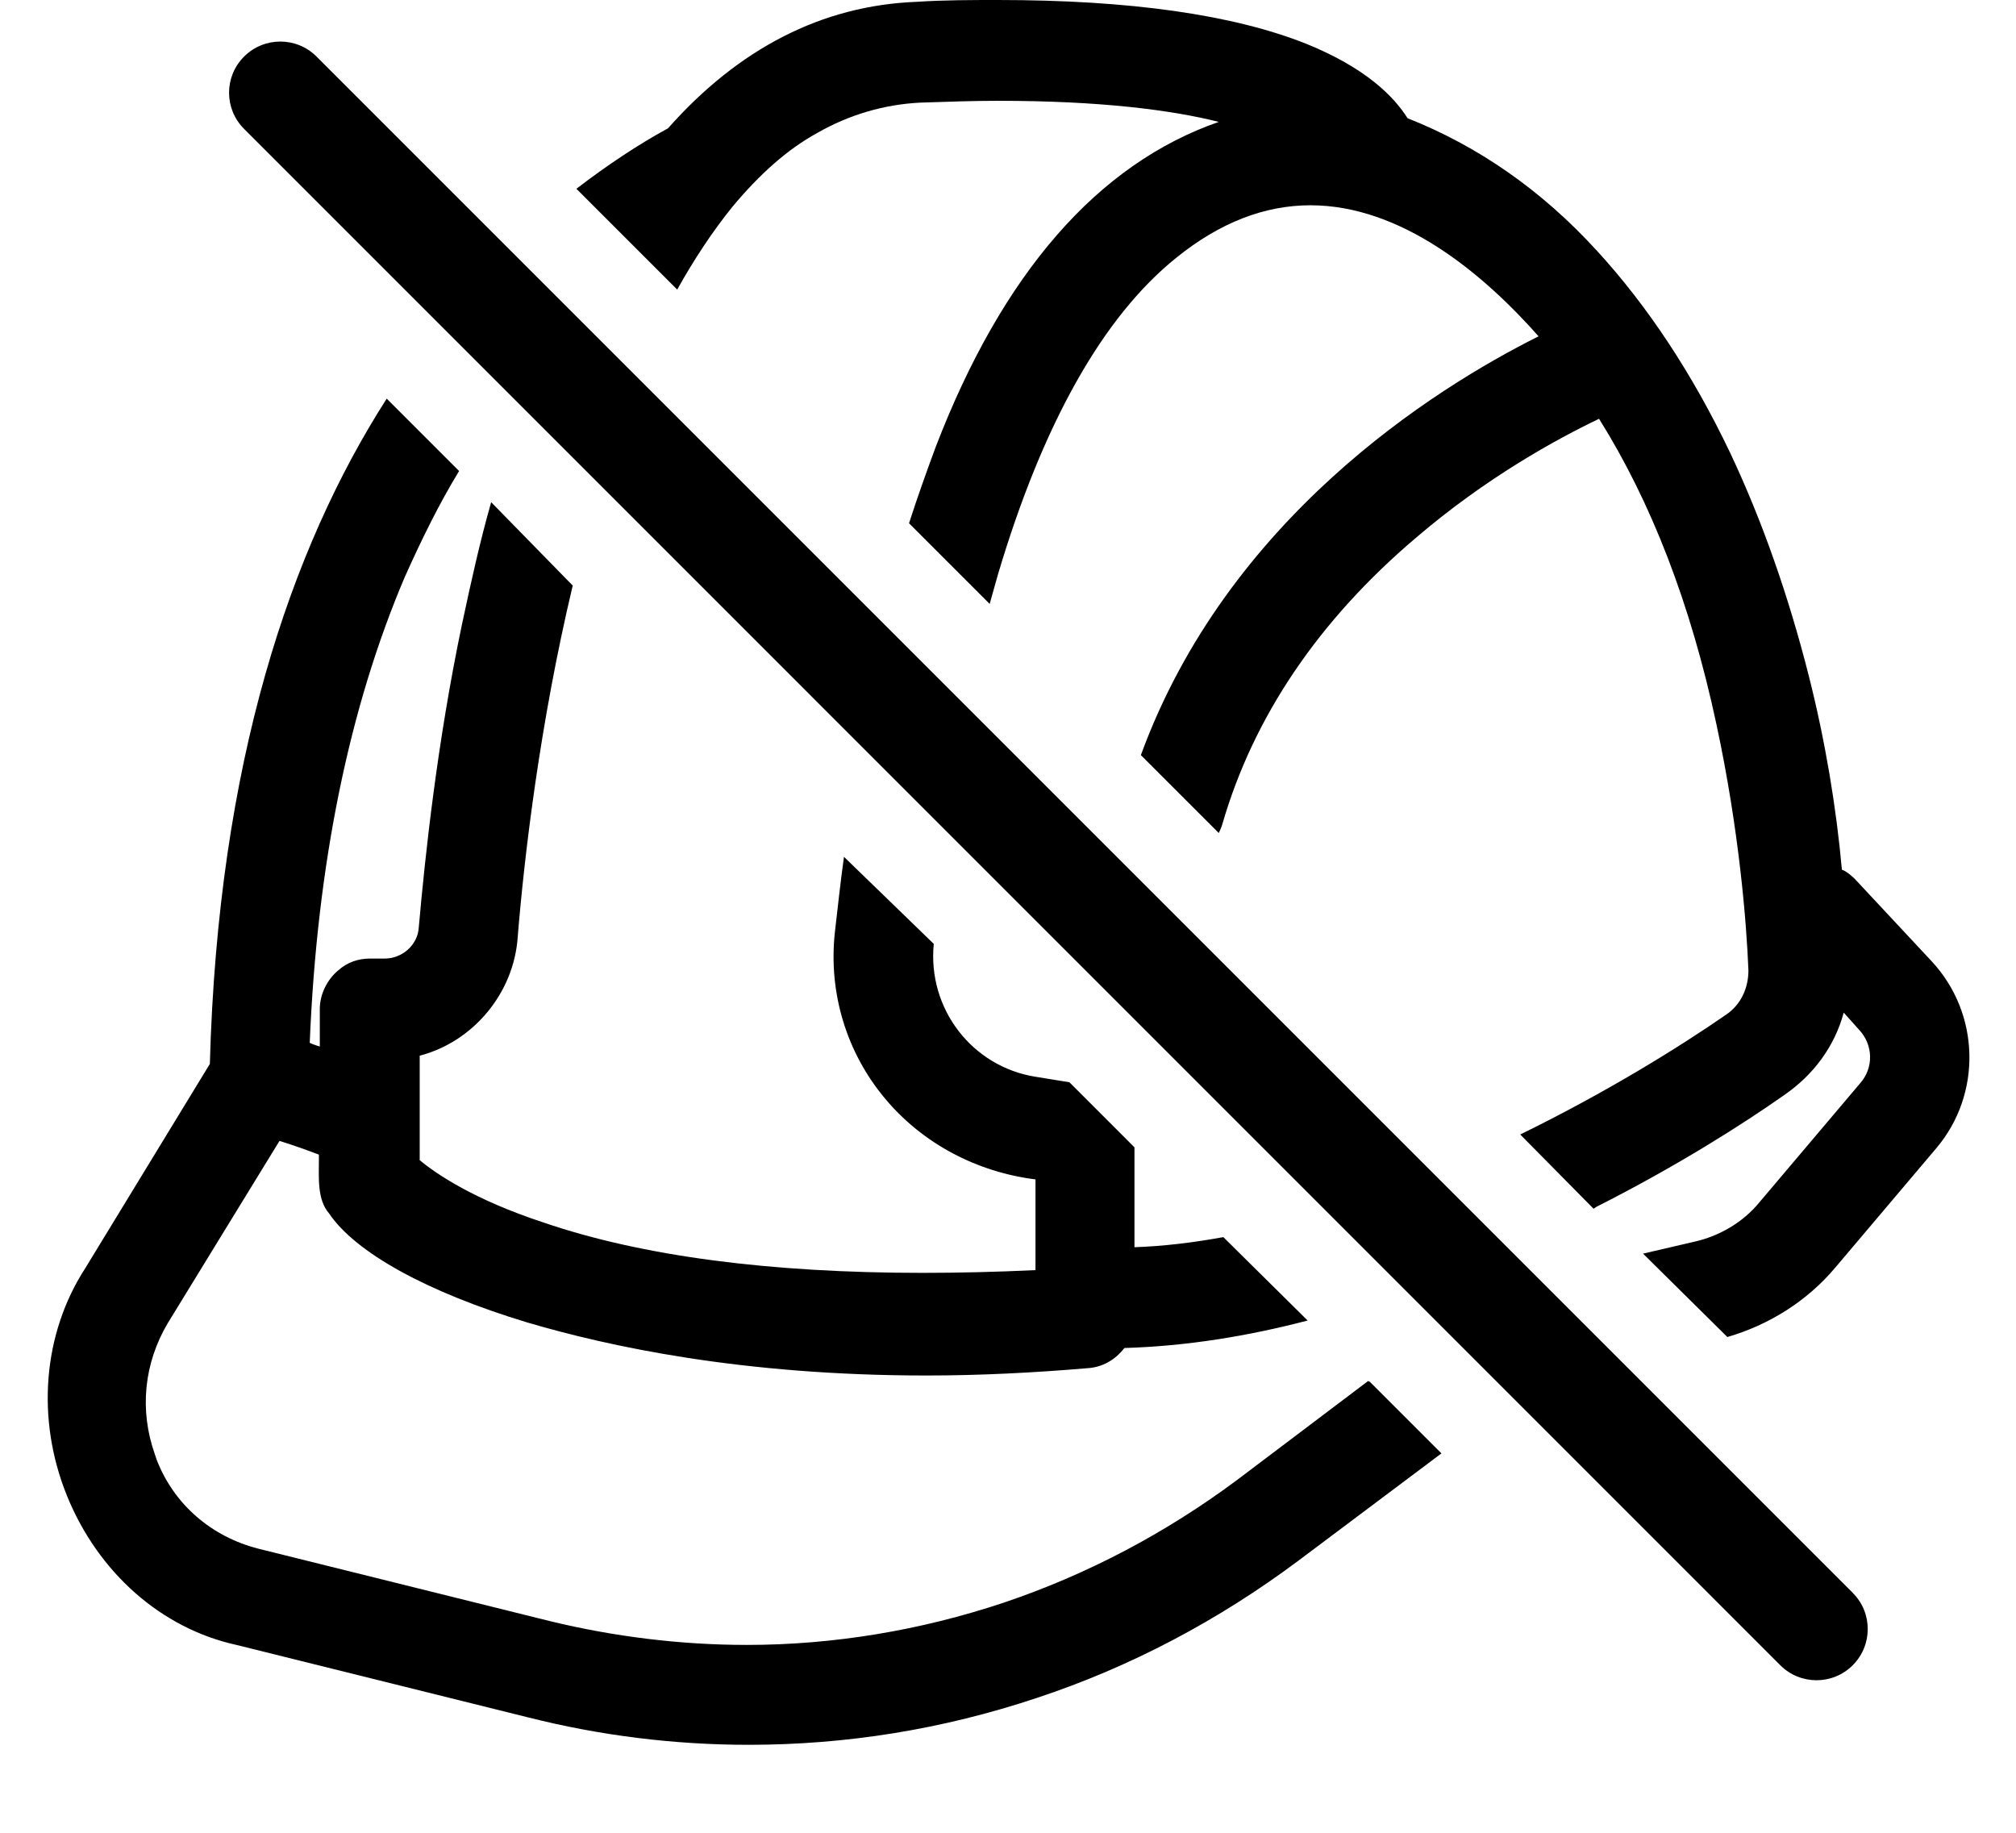
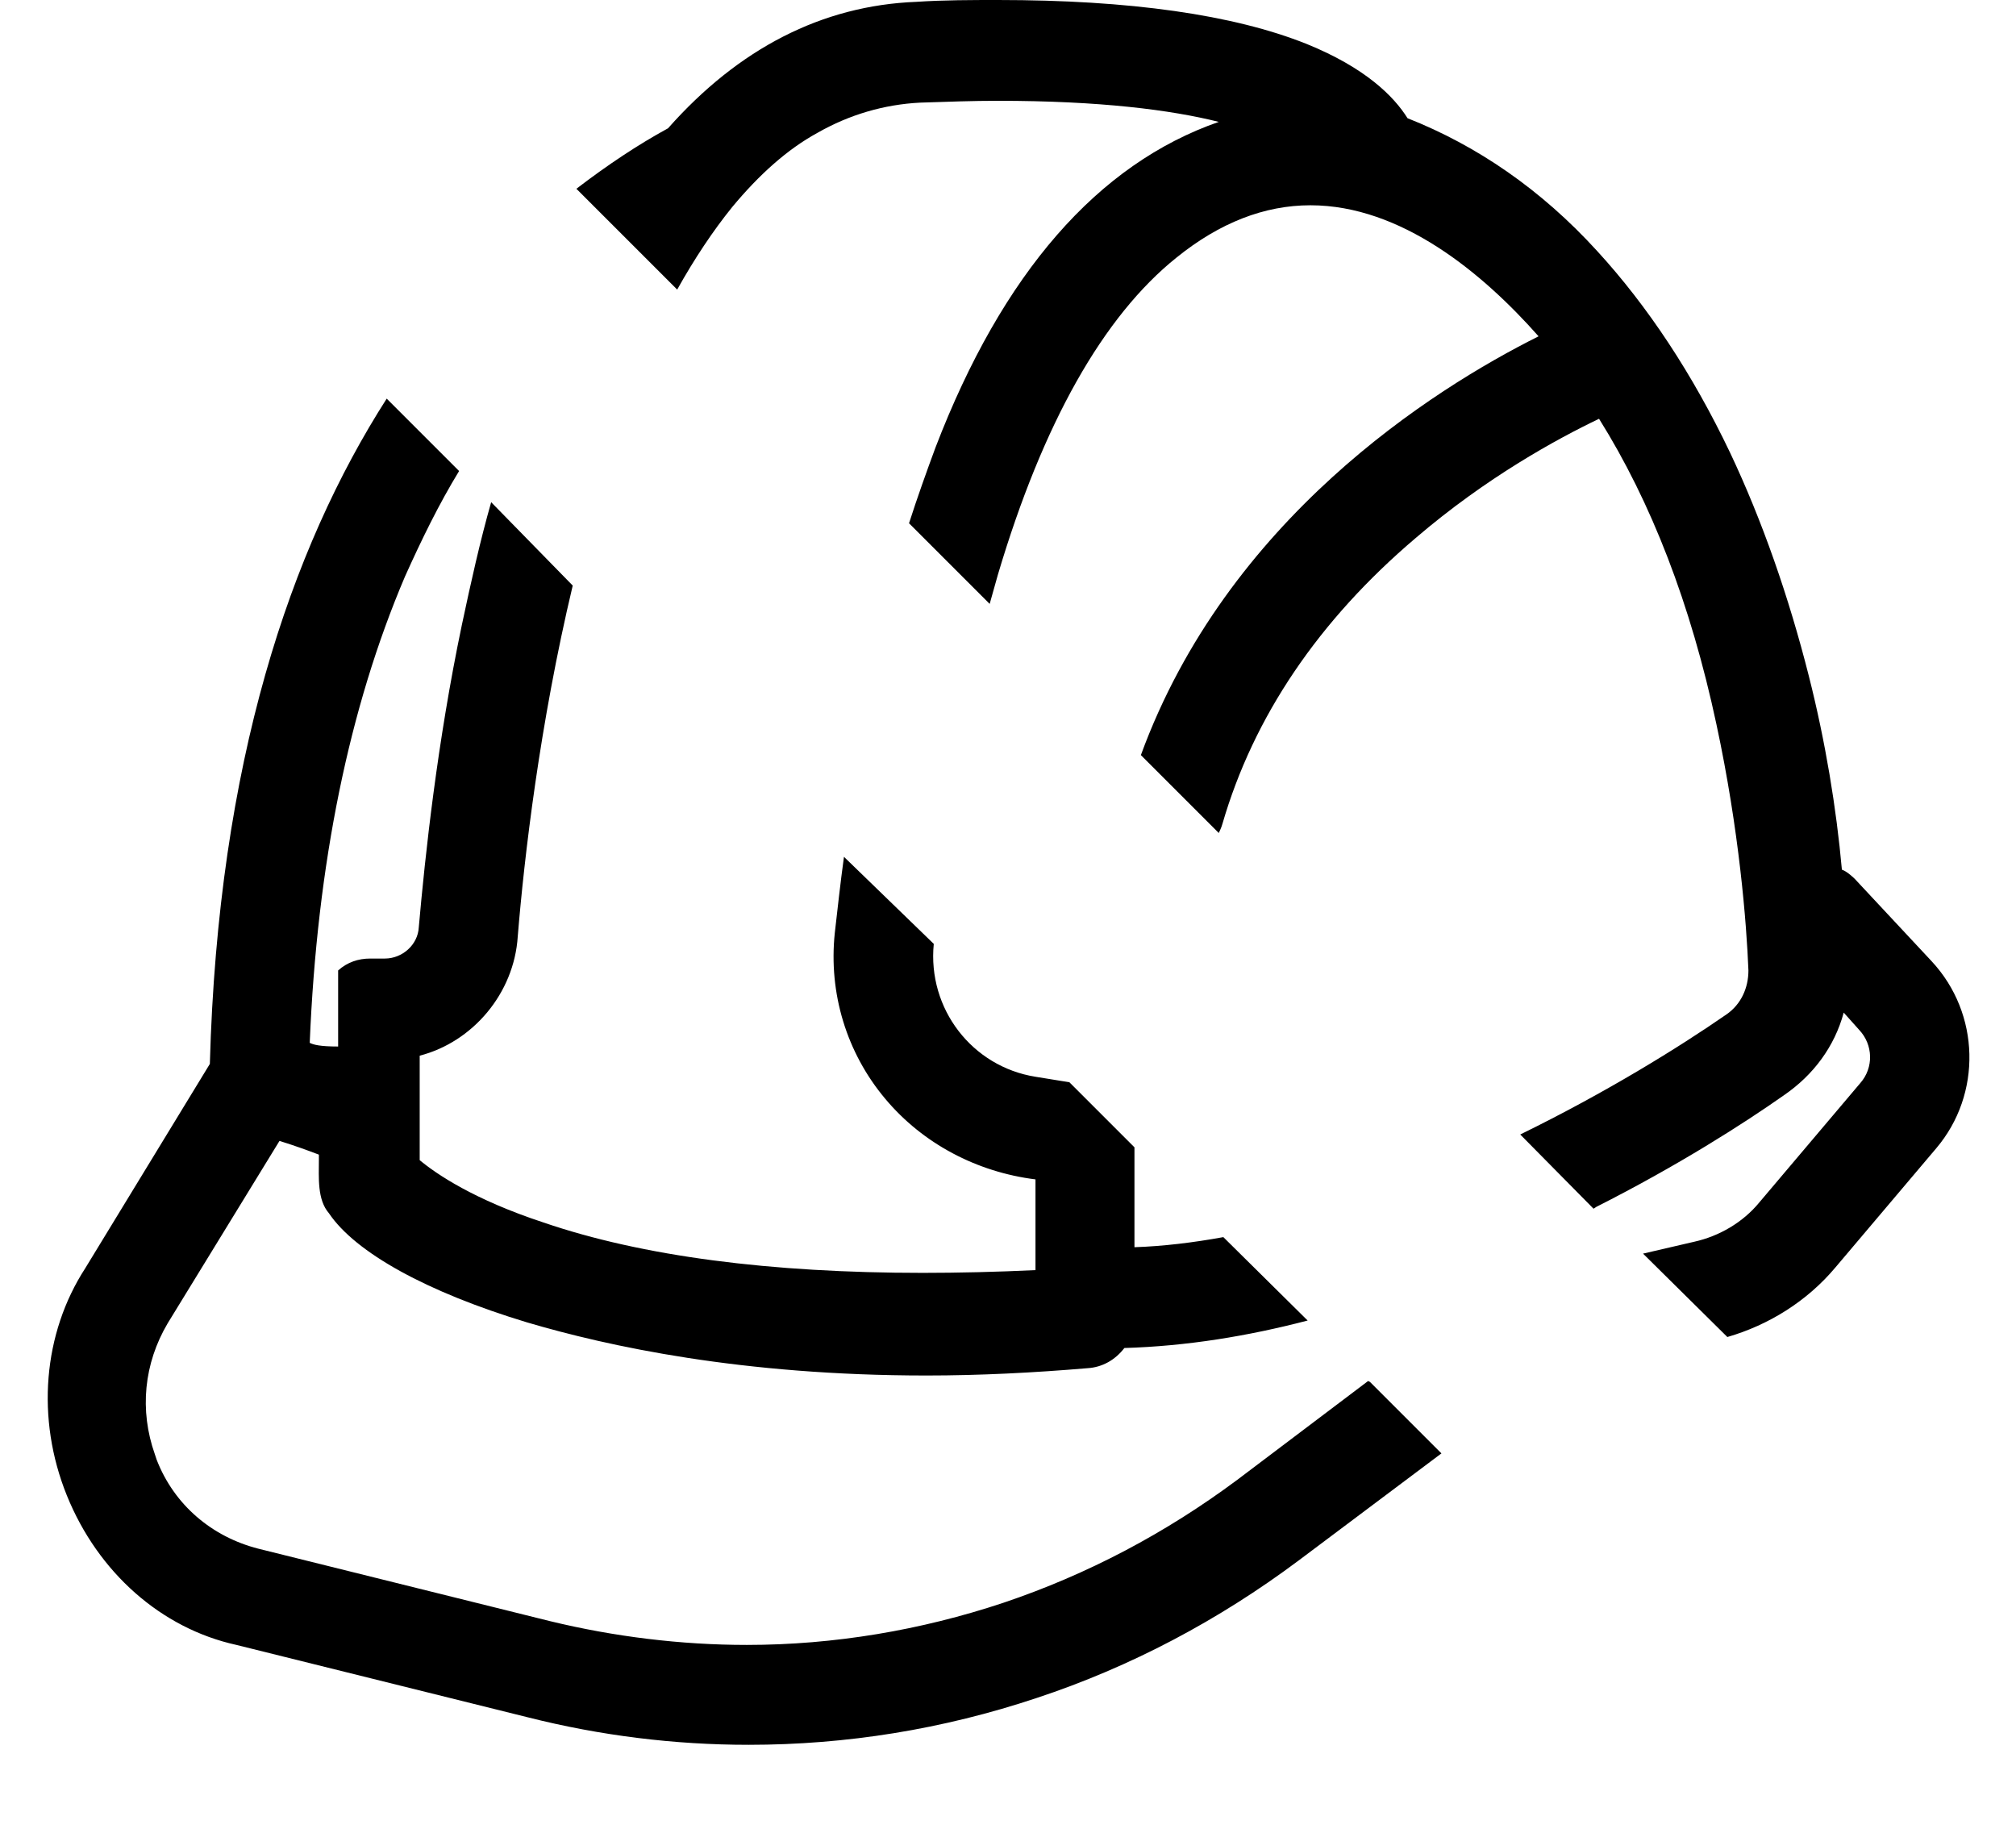
<svg xmlns="http://www.w3.org/2000/svg" width="22" height="20" viewBox="0 0 22 20" fill="none">
-   <path d="M17.42 13.17C18.31 12.72 19.03 12.26 19.47 11.95C19.79 11.73 20.02 11.42 20.12 11.05L20.29 11.24C20.44 11.4 20.45 11.65 20.3 11.82L19.2 13.12C19.02 13.34 18.76 13.49 18.49 13.55L17.93 13.68L18.85 14.59C19.3 14.46 19.72 14.2 20.03 13.83L21.13 12.53C21.63 11.94 21.61 11.06 21.08 10.49L20.24 9.59C20.24 9.59 20.16 9.51 20.1 9.49C20.04 8.82 19.92 8.09 19.74 7.38C19.52 6.51 19.23 5.68 18.88 4.94C18.47 4.08 17.98 3.34 17.43 2.74C16.82 2.07 16.12 1.59 15.36 1.29C15.21 1.05 14.9 0.74 14.26 0.48C13.46 0.16 12.33 0 10.89 0C10.61 0 10.3 0 10 0.02C8.97 0.06 8.06 0.53 7.29 1.4C6.96 1.58 6.63 1.8 6.29 2.06L7.39 3.16C7.58 2.82 7.78 2.52 7.99 2.26C8.28 1.91 8.59 1.63 8.92 1.45C9.27 1.25 9.65 1.14 10.04 1.12C10.34 1.11 10.62 1.1 10.89 1.1C12.01 1.1 12.78 1.2 13.3 1.33C11.98 1.79 10.94 2.98 10.21 4.88C10.11 5.15 10.01 5.43 9.92 5.71L10.8 6.59C10.83 6.48 10.86 6.38 10.89 6.27C11.38 4.62 12.04 3.45 12.84 2.81C13.31 2.43 13.8 2.24 14.3 2.24C15.29 2.24 16.18 2.98 16.79 3.67C15.63 4.25 13.39 5.67 12.45 8.24L13.3 9.09C13.3 9.09 13.33 9.03 13.34 8.99C13.68 7.82 14.39 6.77 15.45 5.87C16.22 5.21 16.99 4.79 17.45 4.57C18.02 5.48 18.45 6.59 18.73 7.9C18.98 9.06 19.06 10.08 19.08 10.59C19.08 10.78 19 10.96 18.84 11.07C18.32 11.43 17.53 11.92 16.59 12.38L17.39 13.19L17.42 13.17ZM14.93 15.07L13.5 16.15C12.72 16.73 11.87 17.18 10.95 17.49C10.05 17.79 9.1 17.95 8.15 17.95C7.43 17.95 6.7 17.86 6 17.69L2.82 16.9C2.31 16.77 1.9 16.42 1.71 15.93L1.69 15.87C1.52 15.39 1.57 14.88 1.83 14.44L3.05 12.45C3.21 12.5 3.35 12.55 3.48 12.6C3.48 12.62 3.48 12.63 3.48 12.65C3.48 12.85 3.46 13.09 3.59 13.24C3.88 13.67 4.66 14.1 5.75 14.43C6.63 14.69 8.09 15.01 10.11 15.01C10.69 15.01 11.28 14.98 11.87 14.93C12.03 14.92 12.17 14.84 12.27 14.71C12.95 14.69 13.62 14.58 14.27 14.41L13.35 13.5C13.02 13.56 12.69 13.6 12.38 13.61V12.52L11.67 11.81L11.3 11.75C10.61 11.64 10.12 11.01 10.19 10.3L9.21 9.35C9.17 9.64 9.14 9.92 9.11 10.18C9.04 10.84 9.24 11.49 9.66 11.99C10.07 12.48 10.66 12.79 11.3 12.87V13.86C10.88 13.88 10.46 13.89 10.07 13.89C8.41 13.89 7.01 13.71 5.93 13.34C5.17 13.09 4.76 12.81 4.58 12.66V11.52C5.16 11.37 5.61 10.84 5.65 10.22C5.72 9.36 5.89 7.9 6.25 6.39L5.36 5.48C5.24 5.9 5.14 6.35 5.04 6.82C4.77 8.11 4.64 9.33 4.57 10.12C4.56 10.31 4.39 10.46 4.2 10.46C4.18 10.46 4.16 10.46 4.13 10.46C4.1 10.46 4.07 10.46 4.04 10.46C3.91 10.46 3.79 10.5 3.69 10.59C3.57 10.69 3.49 10.85 3.49 11.01V11.42C3.49 11.42 3.42 11.4 3.38 11.38C3.46 9.43 3.81 7.72 4.42 6.29C4.6 5.89 4.79 5.5 5.01 5.14L4.22 4.35C3.17 5.99 2.38 8.32 2.29 11.61L0.93 13.84C0.47 14.55 0.39 15.48 0.73 16.32C1.07 17.16 1.76 17.77 2.58 17.95L5.76 18.74C6.55 18.94 7.36 19.04 8.17 19.04C9.24 19.04 10.29 18.87 11.31 18.53C12.34 18.19 13.3 17.68 14.17 17.03L15.73 15.86L14.95 15.08L14.93 15.07Z" fill="currentColor" />
-   <path d="M20.22 17.383L3.454 0.617C3.236 0.399 2.882 0.399 2.664 0.617C2.445 0.835 2.445 1.189 2.664 1.407L19.428 18.172C19.646 18.39 20 18.39 20.218 18.172C20.328 18.062 20.382 17.919 20.382 17.777C20.382 17.633 20.328 17.491 20.218 17.382L20.22 17.383Z" fill="currentColor" />
+   <path d="M17.42 13.17C18.31 12.72 19.03 12.26 19.47 11.95C19.79 11.73 20.02 11.42 20.12 11.05L20.29 11.24C20.44 11.4 20.45 11.65 20.3 11.82L19.2 13.12C19.02 13.34 18.76 13.49 18.49 13.55L17.93 13.68L18.85 14.59C19.3 14.46 19.72 14.2 20.03 13.83L21.13 12.53C21.63 11.94 21.61 11.06 21.08 10.49L20.24 9.59C20.24 9.59 20.16 9.51 20.1 9.49C20.04 8.82 19.92 8.09 19.74 7.38C19.52 6.51 19.23 5.68 18.88 4.94C18.47 4.08 17.98 3.34 17.43 2.74C16.82 2.07 16.12 1.59 15.36 1.29C15.21 1.05 14.9 0.74 14.26 0.48C13.46 0.16 12.33 0 10.89 0C10.61 0 10.3 0 10 0.02C8.97 0.06 8.06 0.53 7.29 1.4C6.96 1.58 6.63 1.8 6.29 2.06L7.39 3.16C7.58 2.82 7.78 2.52 7.99 2.26C8.28 1.91 8.59 1.63 8.92 1.45C9.27 1.25 9.65 1.14 10.04 1.12C10.34 1.11 10.62 1.1 10.89 1.1C12.01 1.1 12.78 1.2 13.3 1.33C11.98 1.79 10.94 2.98 10.21 4.88C10.11 5.15 10.01 5.43 9.92 5.71L10.8 6.59C10.83 6.48 10.86 6.38 10.89 6.27C11.38 4.62 12.04 3.45 12.84 2.81C13.31 2.43 13.8 2.24 14.3 2.24C15.29 2.24 16.18 2.98 16.79 3.67C15.63 4.25 13.39 5.67 12.45 8.24L13.3 9.09C13.3 9.09 13.33 9.03 13.34 8.99C13.68 7.82 14.39 6.77 15.45 5.87C16.22 5.21 16.99 4.79 17.45 4.57C18.02 5.48 18.45 6.59 18.73 7.9C18.98 9.06 19.06 10.08 19.08 10.59C19.08 10.78 19 10.96 18.84 11.07C18.32 11.43 17.53 11.92 16.59 12.38L17.39 13.19L17.42 13.17ZM14.93 15.07L13.5 16.15C12.72 16.73 11.87 17.18 10.95 17.49C10.05 17.79 9.1 17.95 8.15 17.95C7.43 17.95 6.7 17.86 6 17.69L2.82 16.9C2.31 16.77 1.9 16.42 1.71 15.93L1.69 15.87C1.52 15.39 1.57 14.88 1.83 14.44L3.05 12.45C3.21 12.5 3.35 12.55 3.48 12.6C3.48 12.62 3.48 12.63 3.48 12.65C3.48 12.85 3.46 13.09 3.59 13.24C3.88 13.67 4.66 14.1 5.75 14.43C6.63 14.69 8.09 15.01 10.11 15.01C10.69 15.01 11.28 14.98 11.87 14.93C12.03 14.92 12.17 14.84 12.27 14.71C12.95 14.69 13.62 14.58 14.27 14.41L13.35 13.5C13.02 13.56 12.69 13.6 12.38 13.61V12.52L11.67 11.81L11.3 11.75C10.61 11.64 10.12 11.01 10.19 10.3L9.21 9.35C9.17 9.64 9.14 9.92 9.11 10.18C9.04 10.84 9.24 11.49 9.66 11.99C10.07 12.48 10.66 12.79 11.3 12.87V13.86C10.88 13.88 10.46 13.89 10.07 13.89C8.41 13.89 7.01 13.71 5.93 13.34C5.17 13.09 4.76 12.81 4.58 12.66V11.52C5.16 11.37 5.61 10.84 5.65 10.22C5.72 9.36 5.89 7.9 6.25 6.39L5.36 5.48C5.24 5.9 5.14 6.35 5.04 6.82C4.77 8.11 4.64 9.33 4.57 10.12C4.56 10.31 4.39 10.46 4.2 10.46C4.18 10.46 4.16 10.46 4.13 10.46C4.1 10.46 4.07 10.46 4.04 10.46C3.91 10.46 3.79 10.5 3.69 10.59V11.42C3.49 11.42 3.42 11.4 3.38 11.38C3.46 9.43 3.81 7.72 4.42 6.29C4.6 5.89 4.79 5.5 5.01 5.14L4.22 4.35C3.17 5.99 2.38 8.32 2.29 11.61L0.93 13.84C0.47 14.55 0.39 15.48 0.73 16.32C1.07 17.16 1.76 17.77 2.58 17.95L5.76 18.74C6.55 18.94 7.36 19.04 8.17 19.04C9.24 19.04 10.29 18.87 11.31 18.53C12.34 18.19 13.3 17.68 14.17 17.03L15.73 15.86L14.95 15.08L14.93 15.07Z" fill="currentColor" />
</svg>